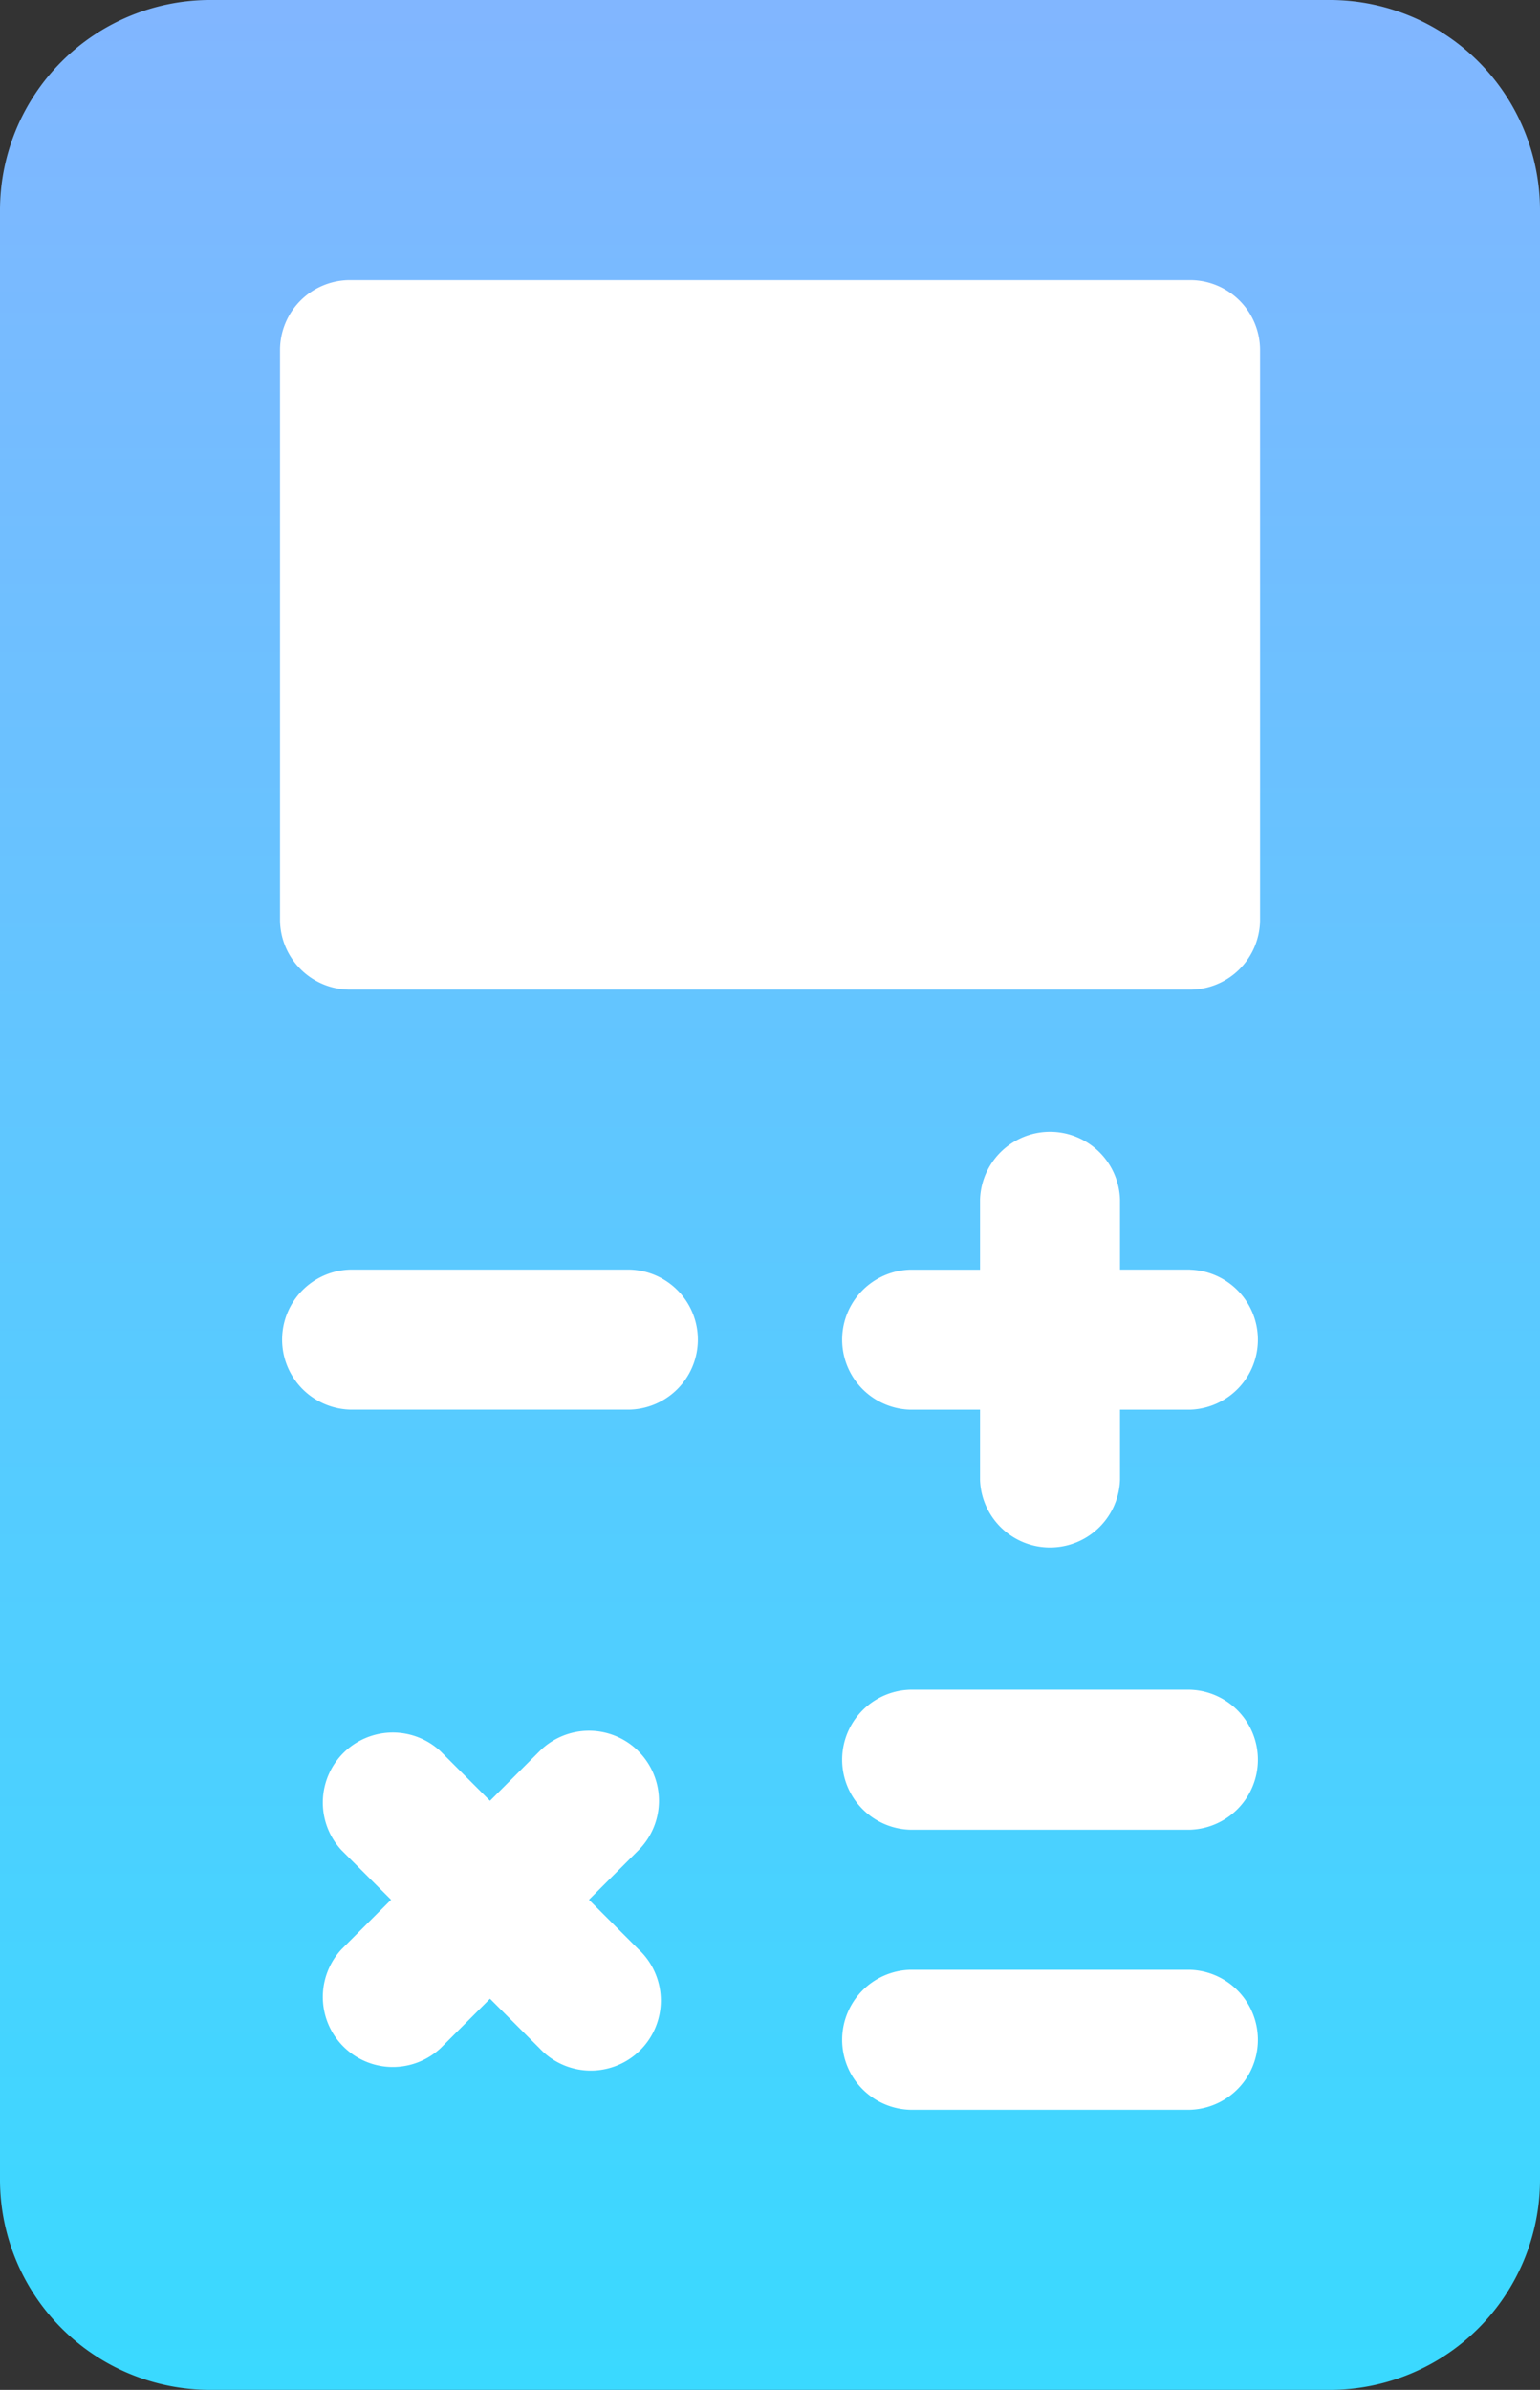
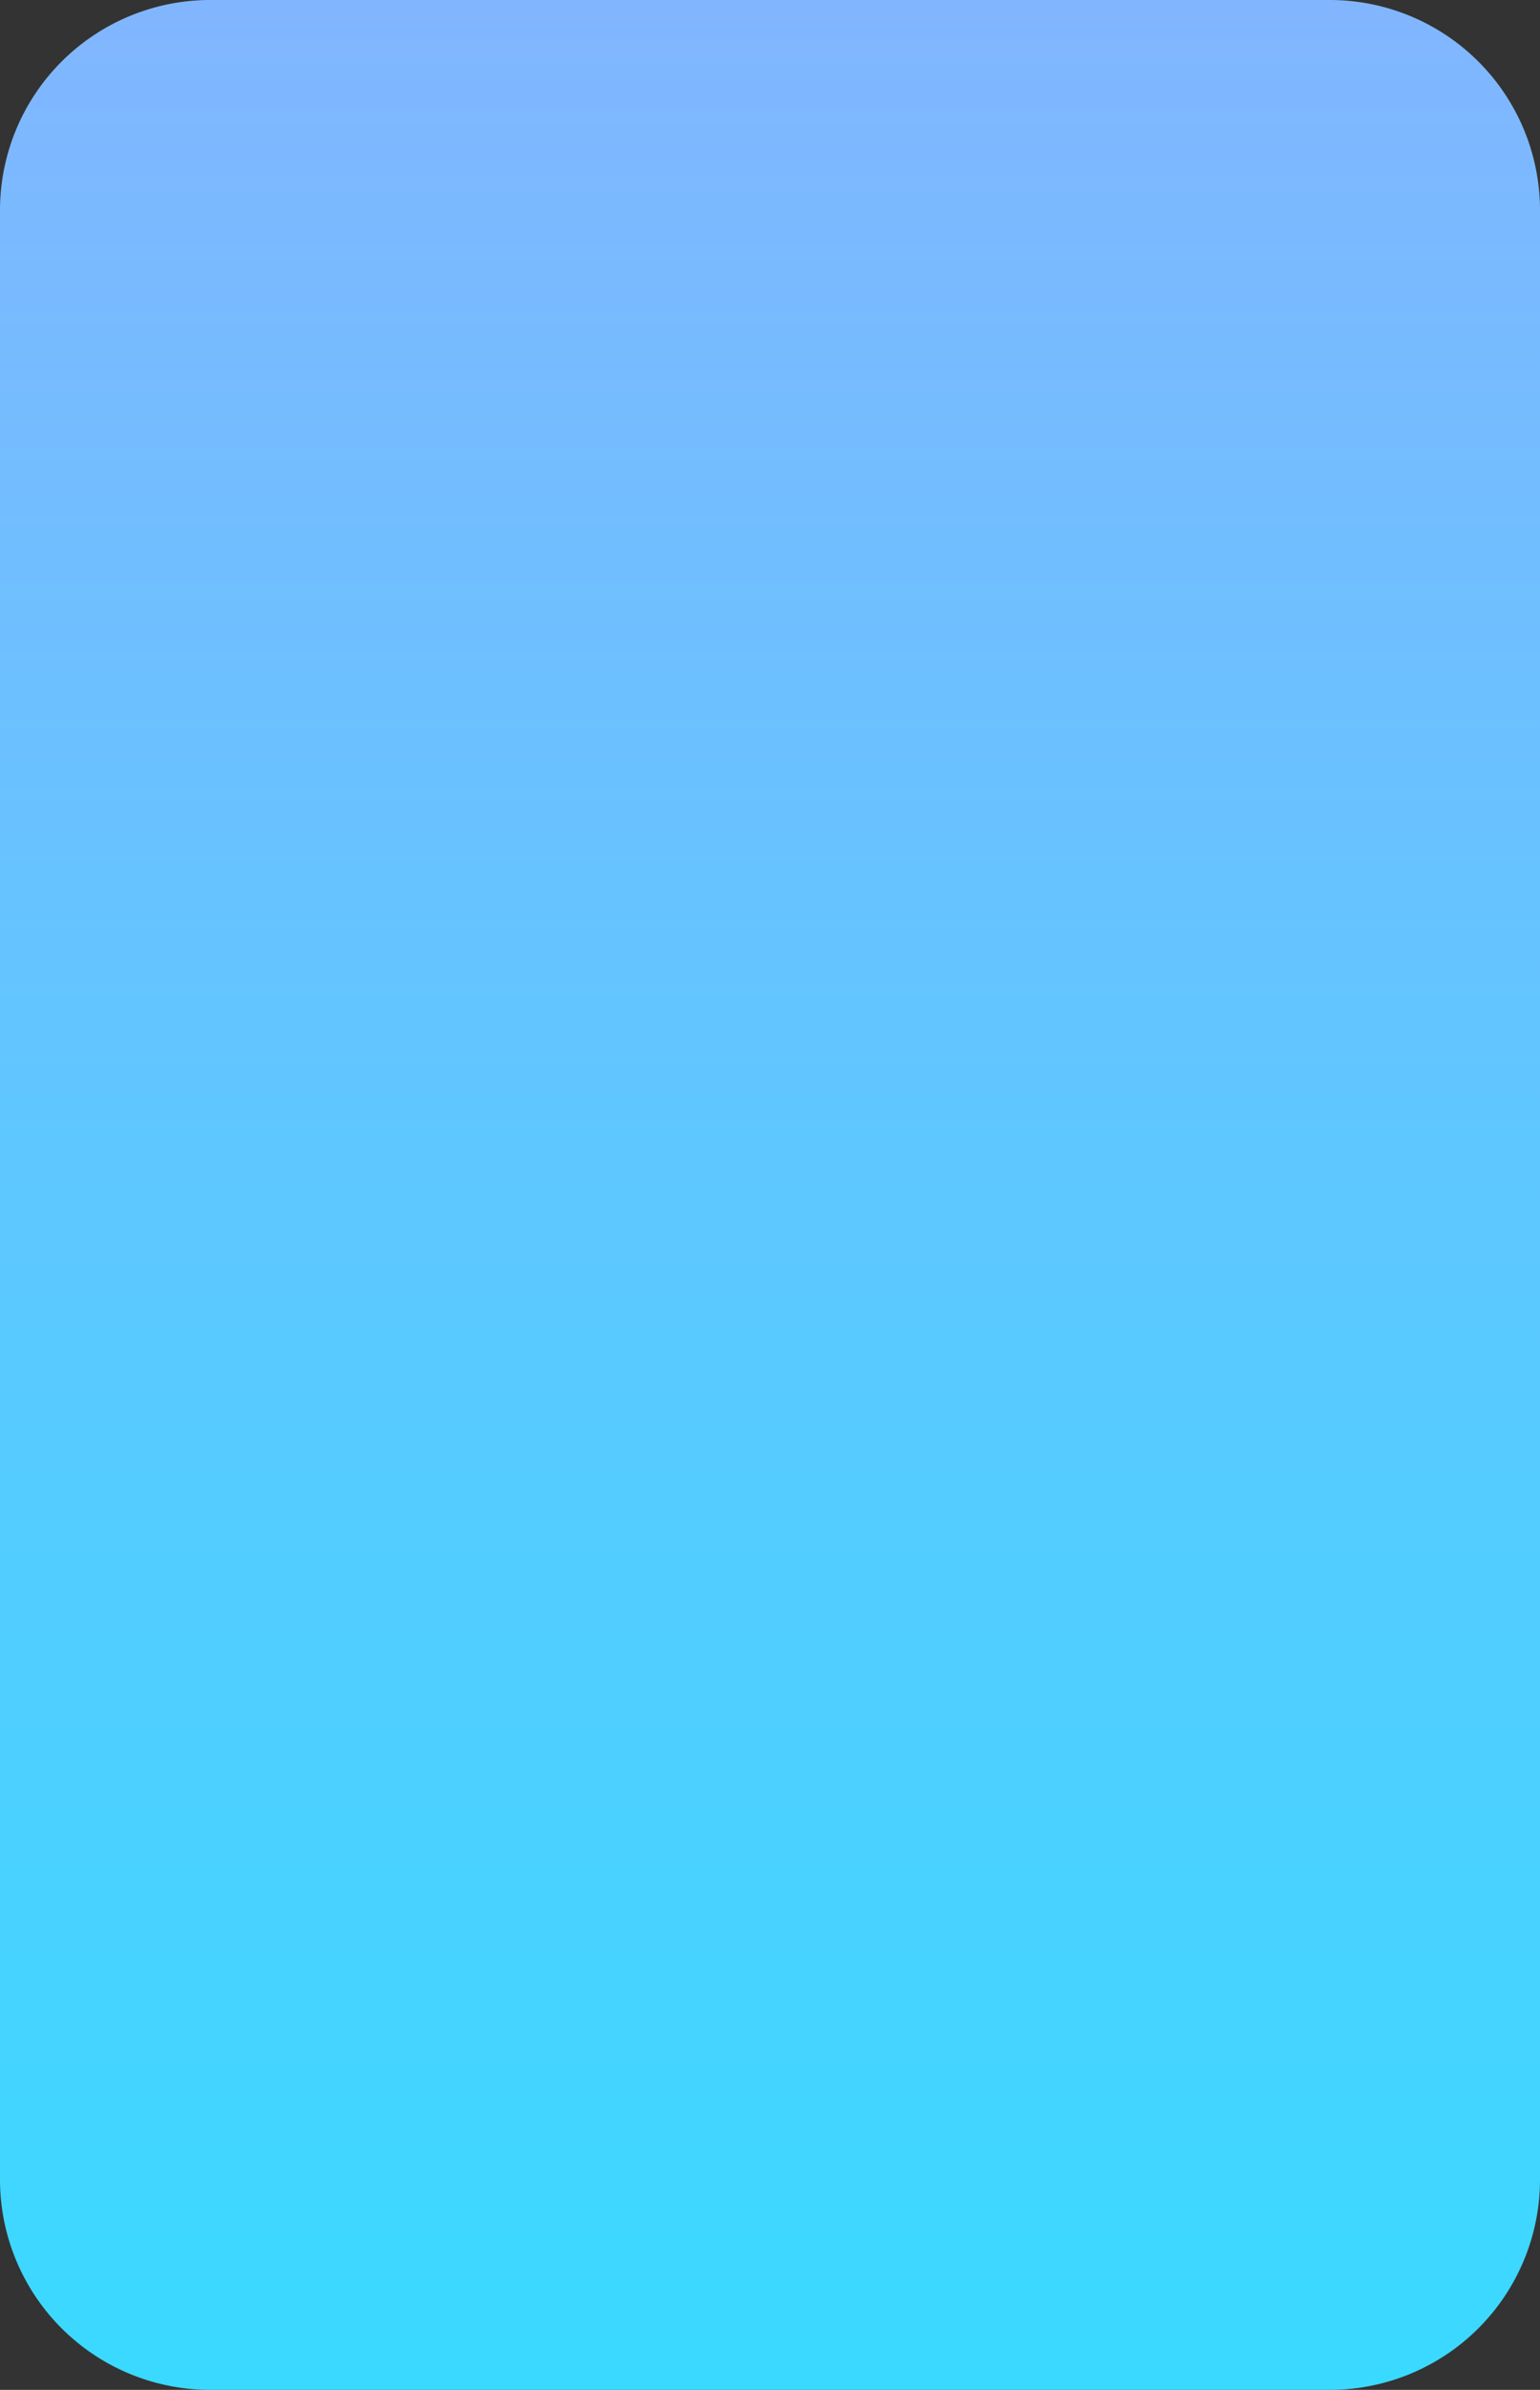
<svg xmlns="http://www.w3.org/2000/svg" width="23.203" height="36" viewBox="0 0 23.203 36">
  <rect x="0" y="0" width="23.203" height="36" fill="#333333" stroke="none" />
  <defs>
    <linearGradient id="e4nf04223a" x1=".5" x2=".5" y1="1" gradientUnits="objectBoundingBox">
      <stop offset="0" stop-color="#3ad9ff" />
      <stop offset="1" stop-color="#81b6ff" />
    </linearGradient>
  </defs>
  <g>
    <g>
      <g>
        <path fill="url(#e4nf04223a)" d="M111.039 0H94.164A3.168 3.168 0 0 0 91 3.164v29.672A3.168 3.168 0 0 0 94.164 36h16.875a3.168 3.168 0 0 0 3.164-3.164V3.164A3.168 3.168 0 0 0 111.039 0z" transform="translate(-91) translate(91) translate(-91)" />
      </g>
    </g>
    <g>
      <g>
-         <path fill="#fff" d="M156.273 74.906h-4.219a1.055 1.055 0 0 0 0 2.109h4.219a1.055 1.055 0 0 0 0-2.109zm8.438 6.328h-4.219a1.055 1.055 0 0 0 0 2.109h4.219a1.055 1.055 0 0 0 0-2.109zm0 4.219h-4.219a1.055 1.055 0 0 0 0 2.109h4.219a1.055 1.055 0 0 0 0-2.109zm0-10.547h-1.055v-1.054a1.055 1.055 0 0 0-2.109 0v1.055h-1.055a1.055 1.055 0 0 0 0 2.109h1.055v1.054a1.055 1.055 0 0 0 2.109 0v-1.054h1.055a1.055 1.055 0 0 0 0-2.109zm-8.31 7.255a1.054 1.054 0 0 0-1.491 0l-.746.746-.746-.746a1.055 1.055 0 0 0-1.491 1.491l.746.746-.746.746a1.055 1.055 0 0 0 1.491 1.491l.746-.746.746.746a1.055 1.055 0 1 0 1.491-1.491l-.746-.746.746-.746a1.054 1.054 0 0 0-.001-1.491zM164.711 60h-12.656A1.054 1.054 0 0 0 151 61.055v8.578a1.054 1.054 0 0 0 1.055 1.055h12.656a1.054 1.054 0 0 0 1.055-1.055v-8.578A1.054 1.054 0 0 0 164.711 60z" transform="translate(-91) translate(95.219 4.219) translate(-151 -60)" />
-       </g>
+         </g>
    </g>
  </g>
</svg>